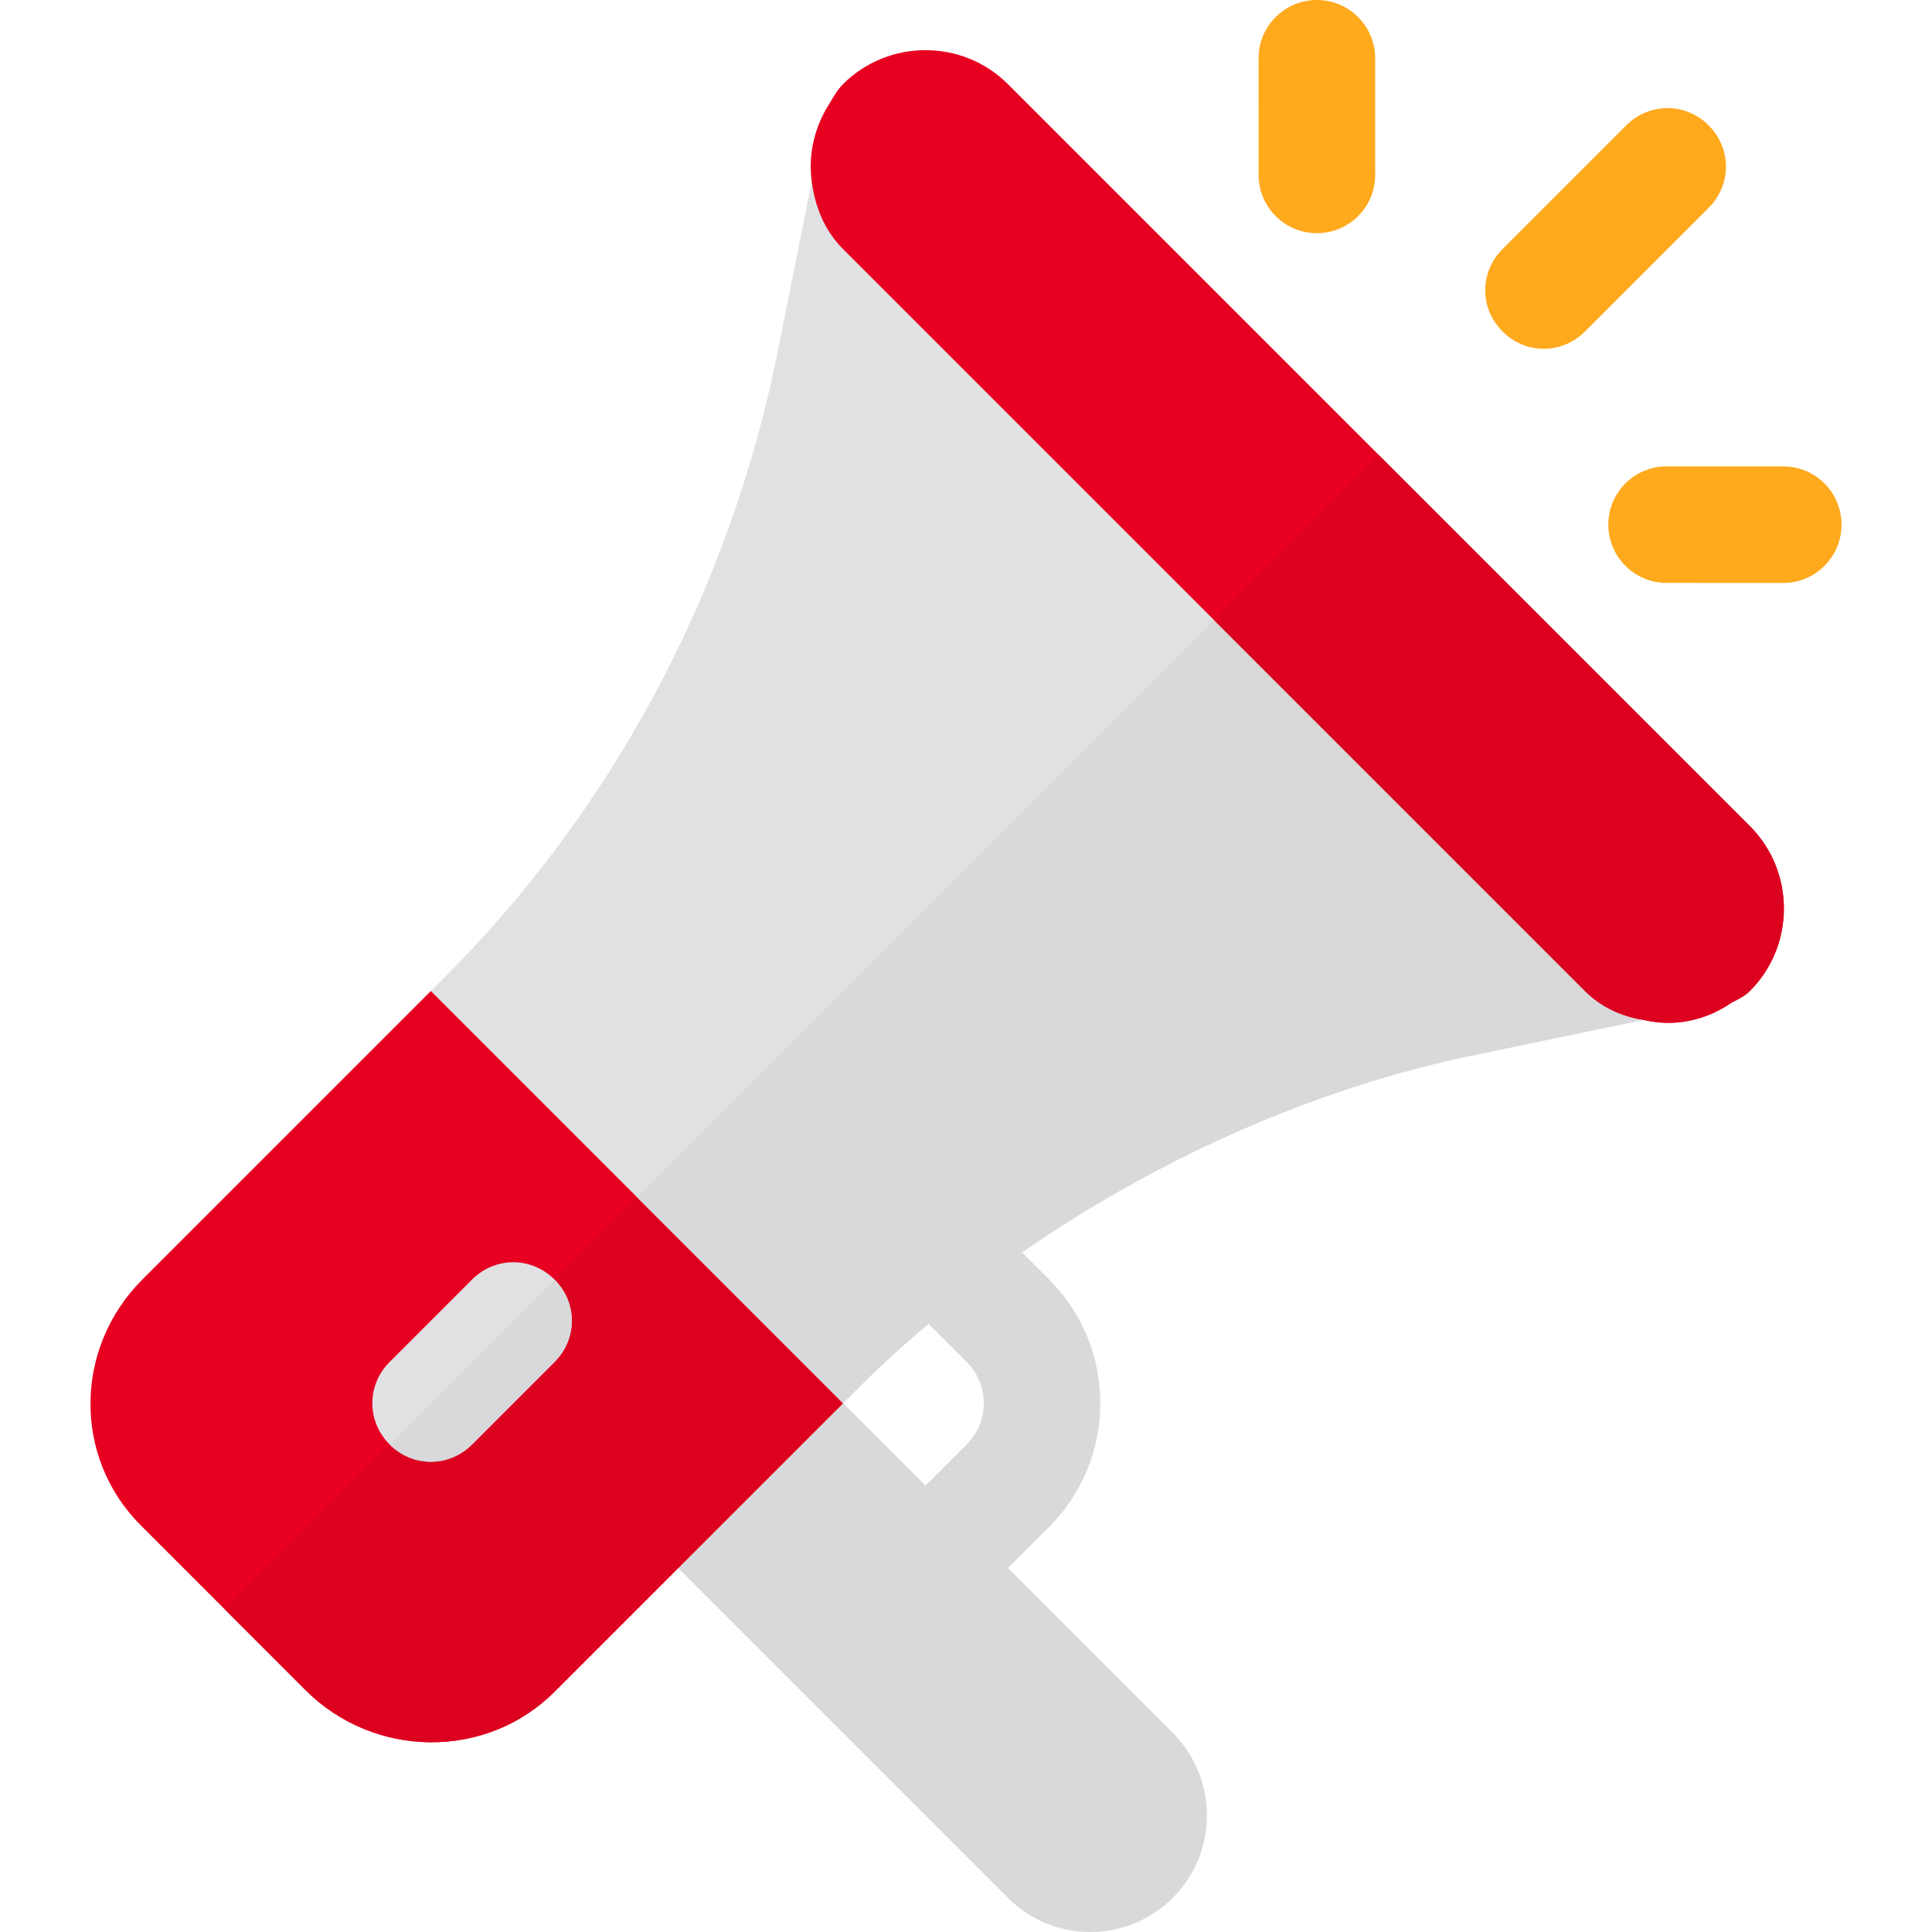
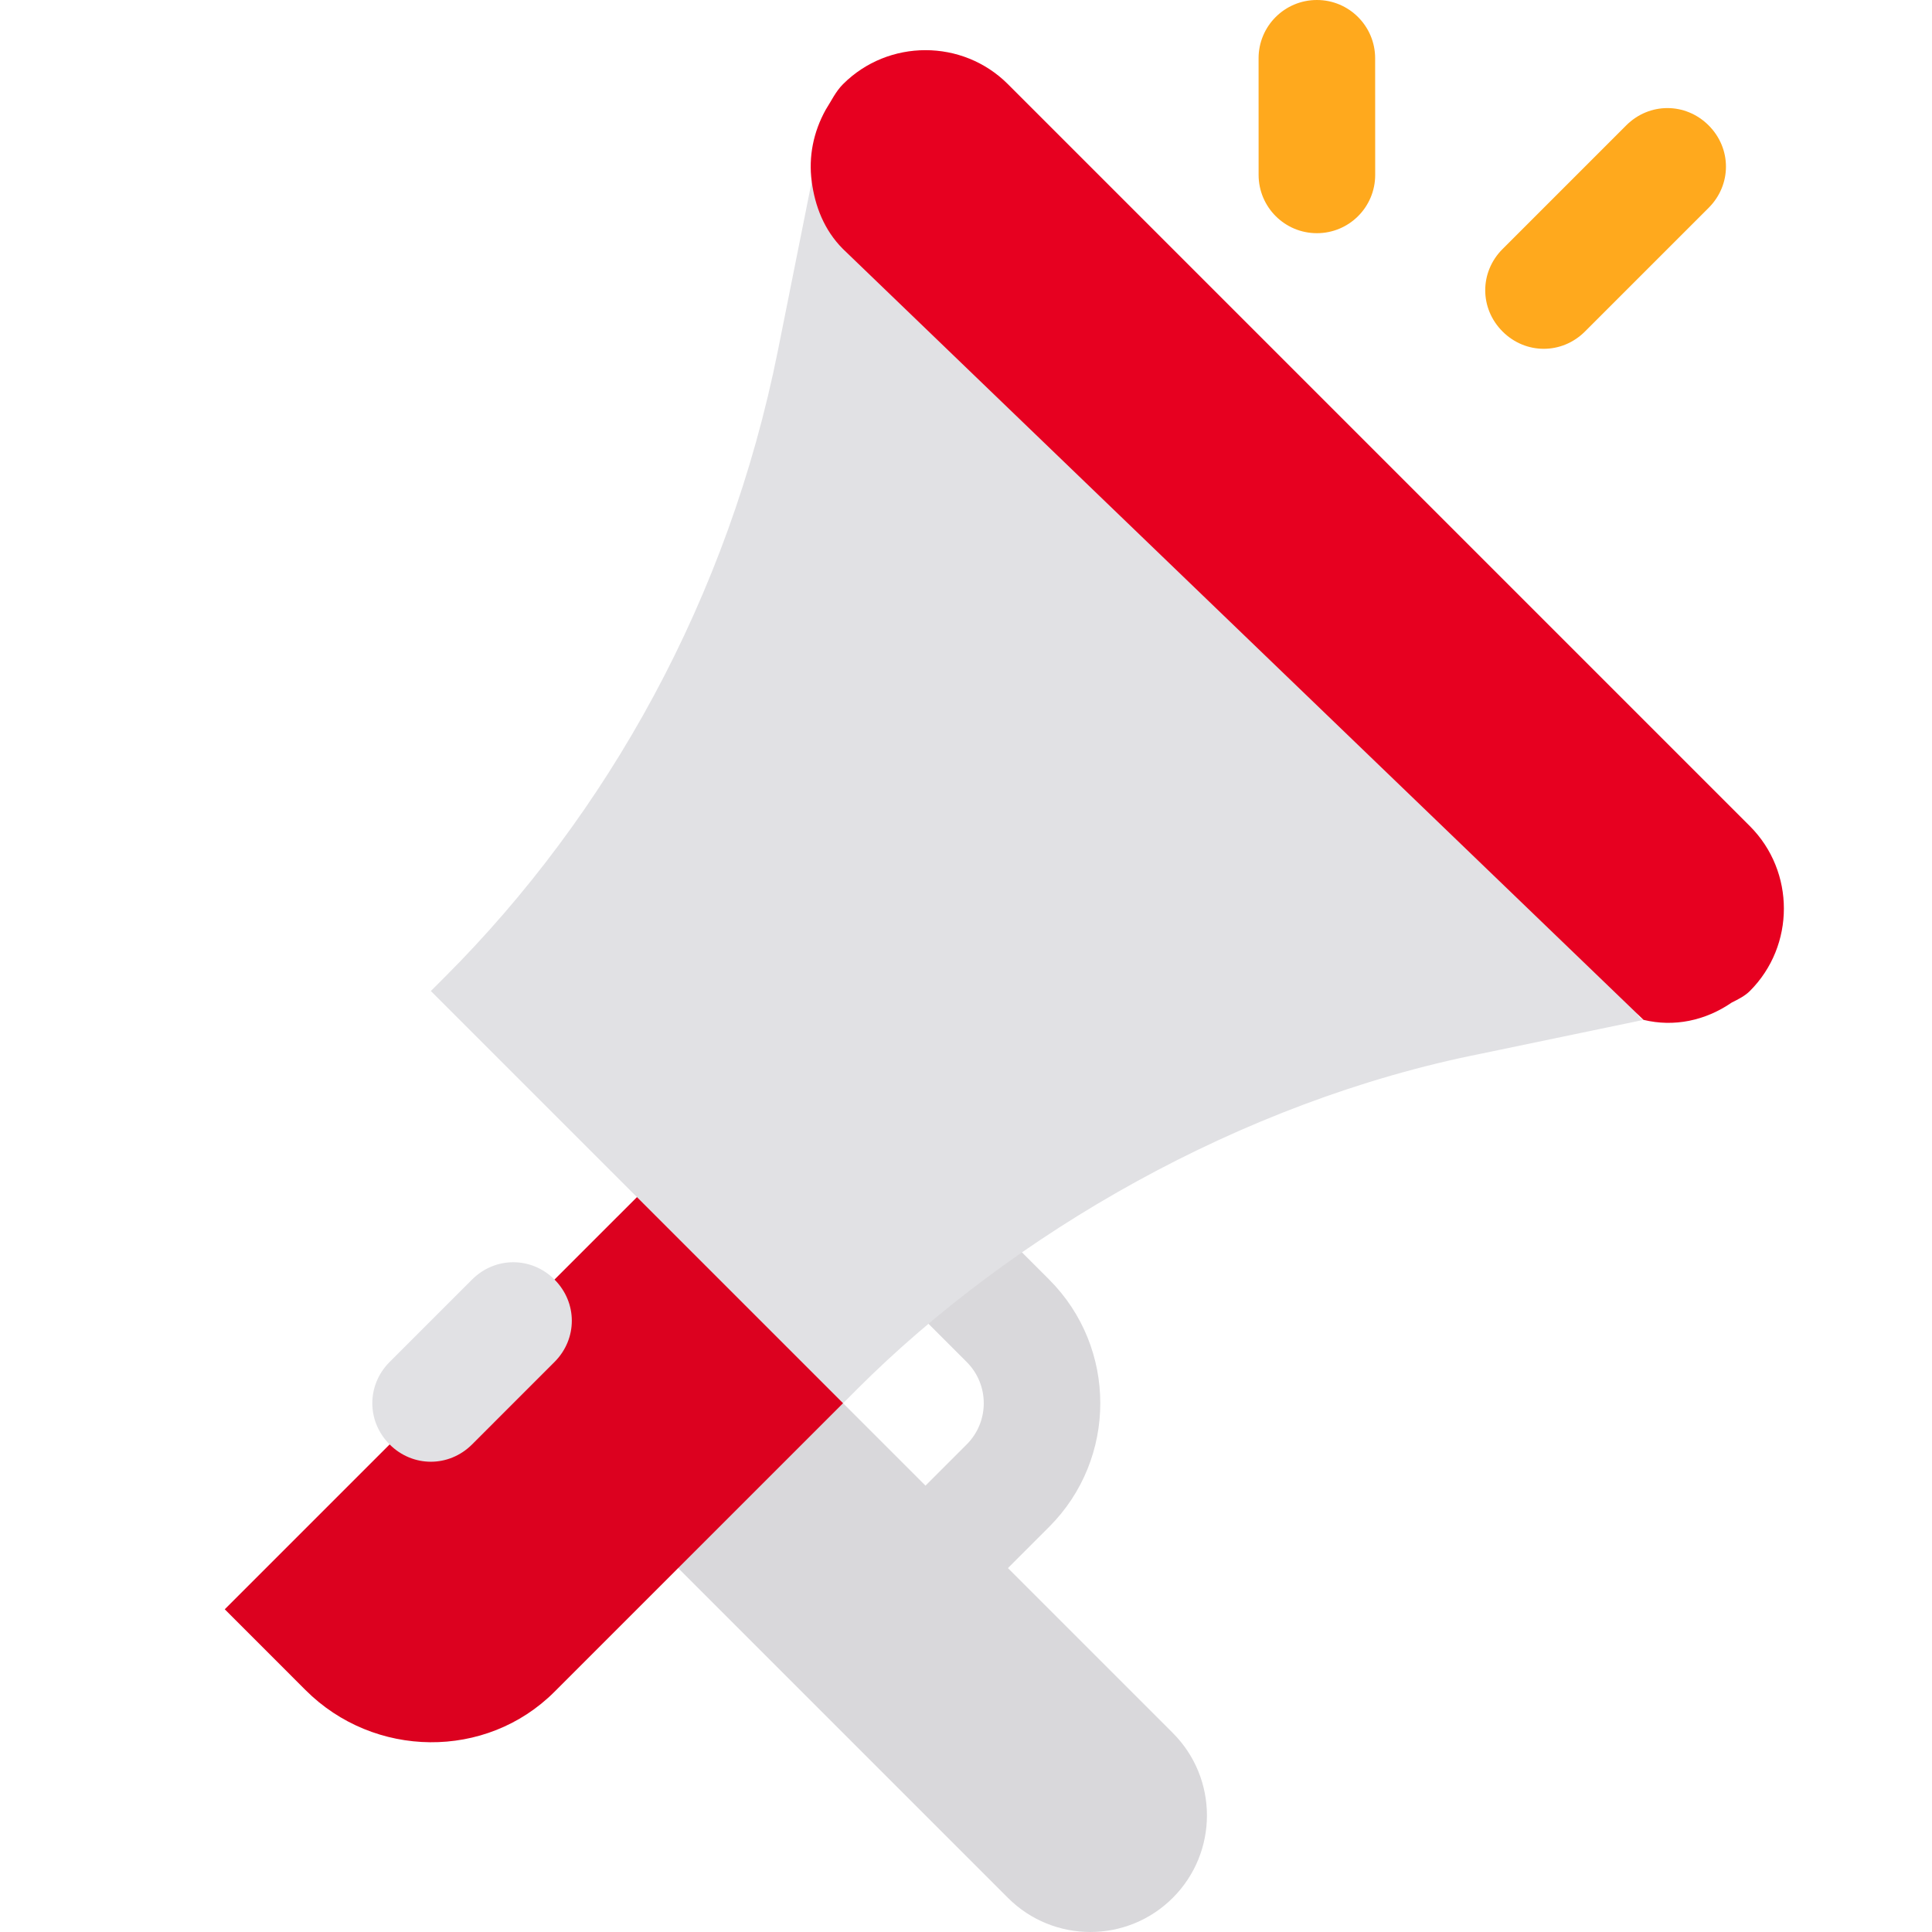
<svg xmlns="http://www.w3.org/2000/svg" width="123" height="123" viewBox="0 0 123 123" fill="none">
  <g clip-path="url(#clip0)">
    <path d="M66.794 97.207L61.545 102.456C60.095 103.906 57.747 103.906 56.297 102.456C54.846 101.005 54.846 98.658 56.297 97.207L61.545 91.959C62.993 90.511 62.993 88.159 61.545 86.711L56.72 81.885C55.269 80.435 55.269 78.087 56.72 76.637C58.17 75.186 60.518 75.186 61.968 76.637L66.794 81.462C71.135 85.803 71.135 92.866 66.794 97.207Z" fill="#D9D8DB" />
    <path d="M74.665 120.825C71.766 123.724 67.067 123.724 64.168 120.825L37.926 94.583L48.423 84.086L74.665 110.328C77.564 113.227 77.564 117.927 74.665 120.825Z" fill="#D9D8DB" />
-     <path d="M37.717 62.883L53.987 79.153L53.672 89.335L35.303 107.705C30.946 112.061 23.808 111.957 19.452 107.6L8.955 97.103C4.651 92.799 4.704 85.819 9.06 81.463L27.43 63.093L37.717 62.883Z" fill="#E70020" />
    <path d="M45.8 70.965L53.987 79.153L53.672 89.335L35.303 107.704C30.947 112.061 23.808 111.956 19.452 107.599L14.309 102.455L45.8 70.965Z" fill="#DC011F" />
    <path d="M83.84 14.846C81.793 14.848 80.129 13.185 80.129 11.135L80.127 3.711C80.126 1.661 81.787 2.59929e-06 83.838 2.59929e-06C85.885 -0.002 87.548 1.661 87.548 3.711L87.551 11.135C87.551 13.185 85.89 14.846 83.84 14.846Z" fill="#FFA91D" />
-     <path d="M113.529 37.113L106.105 37.111C104.055 37.111 102.392 35.448 102.395 33.4C102.395 31.35 104.055 29.689 106.105 29.689L113.529 29.692C115.58 29.692 117.243 31.355 117.24 33.403C117.24 35.452 115.58 37.113 113.529 37.113Z" fill="#FFA91D" />
    <path d="M108.78 7.983C110.25 9.453 110.25 11.762 108.78 13.232L100.907 21.104C99.438 22.574 97.128 22.574 95.659 21.104C94.189 19.634 94.189 17.325 95.659 15.856L103.532 7.983C105.001 6.513 107.31 6.513 108.78 7.983Z" fill="#FFA91D" />
    <path d="M64.169 15.857L100.909 52.596C101.959 53.646 103.271 64.72 104.635 64.93L94.296 67.082C78.97 70.126 64.432 78.576 54.565 88.444L53.673 89.336L27.43 63.093L28.322 62.201C38.714 51.809 46.377 38.057 49.526 22.312L51.678 11.553L64.169 15.857Z" fill="#E1E1E4" />
    <path d="M35.302 81.462C36.772 82.931 36.772 85.24 35.302 86.71L30.054 91.959C28.584 93.428 26.275 93.428 24.805 91.959C23.336 90.489 23.336 88.18 24.805 86.71L30.054 81.462C31.524 79.992 33.833 79.992 35.302 81.462Z" fill="#E1E1E4" />
-     <path d="M82.539 34.225L100.908 52.594C101.958 53.644 103.27 64.718 104.635 64.928L94.296 67.081C78.97 70.124 64.431 78.575 54.564 88.442L53.672 89.334L40.551 76.213L82.539 34.225Z" fill="#D9D8DB" />
-     <path d="M35.301 81.463C36.771 82.932 36.771 85.242 35.301 86.711L30.053 91.96C28.583 93.43 26.274 93.429 24.805 91.96L35.301 81.463Z" fill="#D9D8DB" />
-     <path d="M64.168 5.358L111.405 52.595C114.292 55.482 114.292 60.205 111.405 63.092C111.09 63.407 110.67 63.617 110.25 63.827C108.571 64.982 106.576 65.401 104.634 64.929C103.27 64.719 101.958 64.142 100.908 63.092L53.671 15.855C52.464 14.648 51.887 13.126 51.677 11.551C51.467 9.977 51.782 8.402 52.569 6.985C52.936 6.408 53.199 5.831 53.671 5.358C56.558 2.472 61.282 2.472 64.168 5.358Z" fill="#E70020" />
-     <path d="M87.786 28.977L111.404 52.595C114.291 55.481 114.291 60.205 111.404 63.092C111.09 63.407 110.67 63.616 110.249 63.826C108.57 64.981 106.576 65.401 104.633 64.929C103.269 64.719 101.957 64.142 100.907 63.092L77.289 39.474L87.786 28.977Z" fill="#DC011F" />
+     <path d="M64.168 5.358L111.405 52.595C114.292 55.482 114.292 60.205 111.405 63.092C111.09 63.407 110.67 63.617 110.25 63.827C108.571 64.982 106.576 65.401 104.634 64.929L53.671 15.855C52.464 14.648 51.887 13.126 51.677 11.551C51.467 9.977 51.782 8.402 52.569 6.985C52.936 6.408 53.199 5.831 53.671 5.358C56.558 2.472 61.282 2.472 64.168 5.358Z" fill="#E70020" />
  </g>
  <defs>
    <clipPath id="clip0">
      <rect width="123" height="123" fill="white" />
    </clipPath>
  </defs>
</svg>